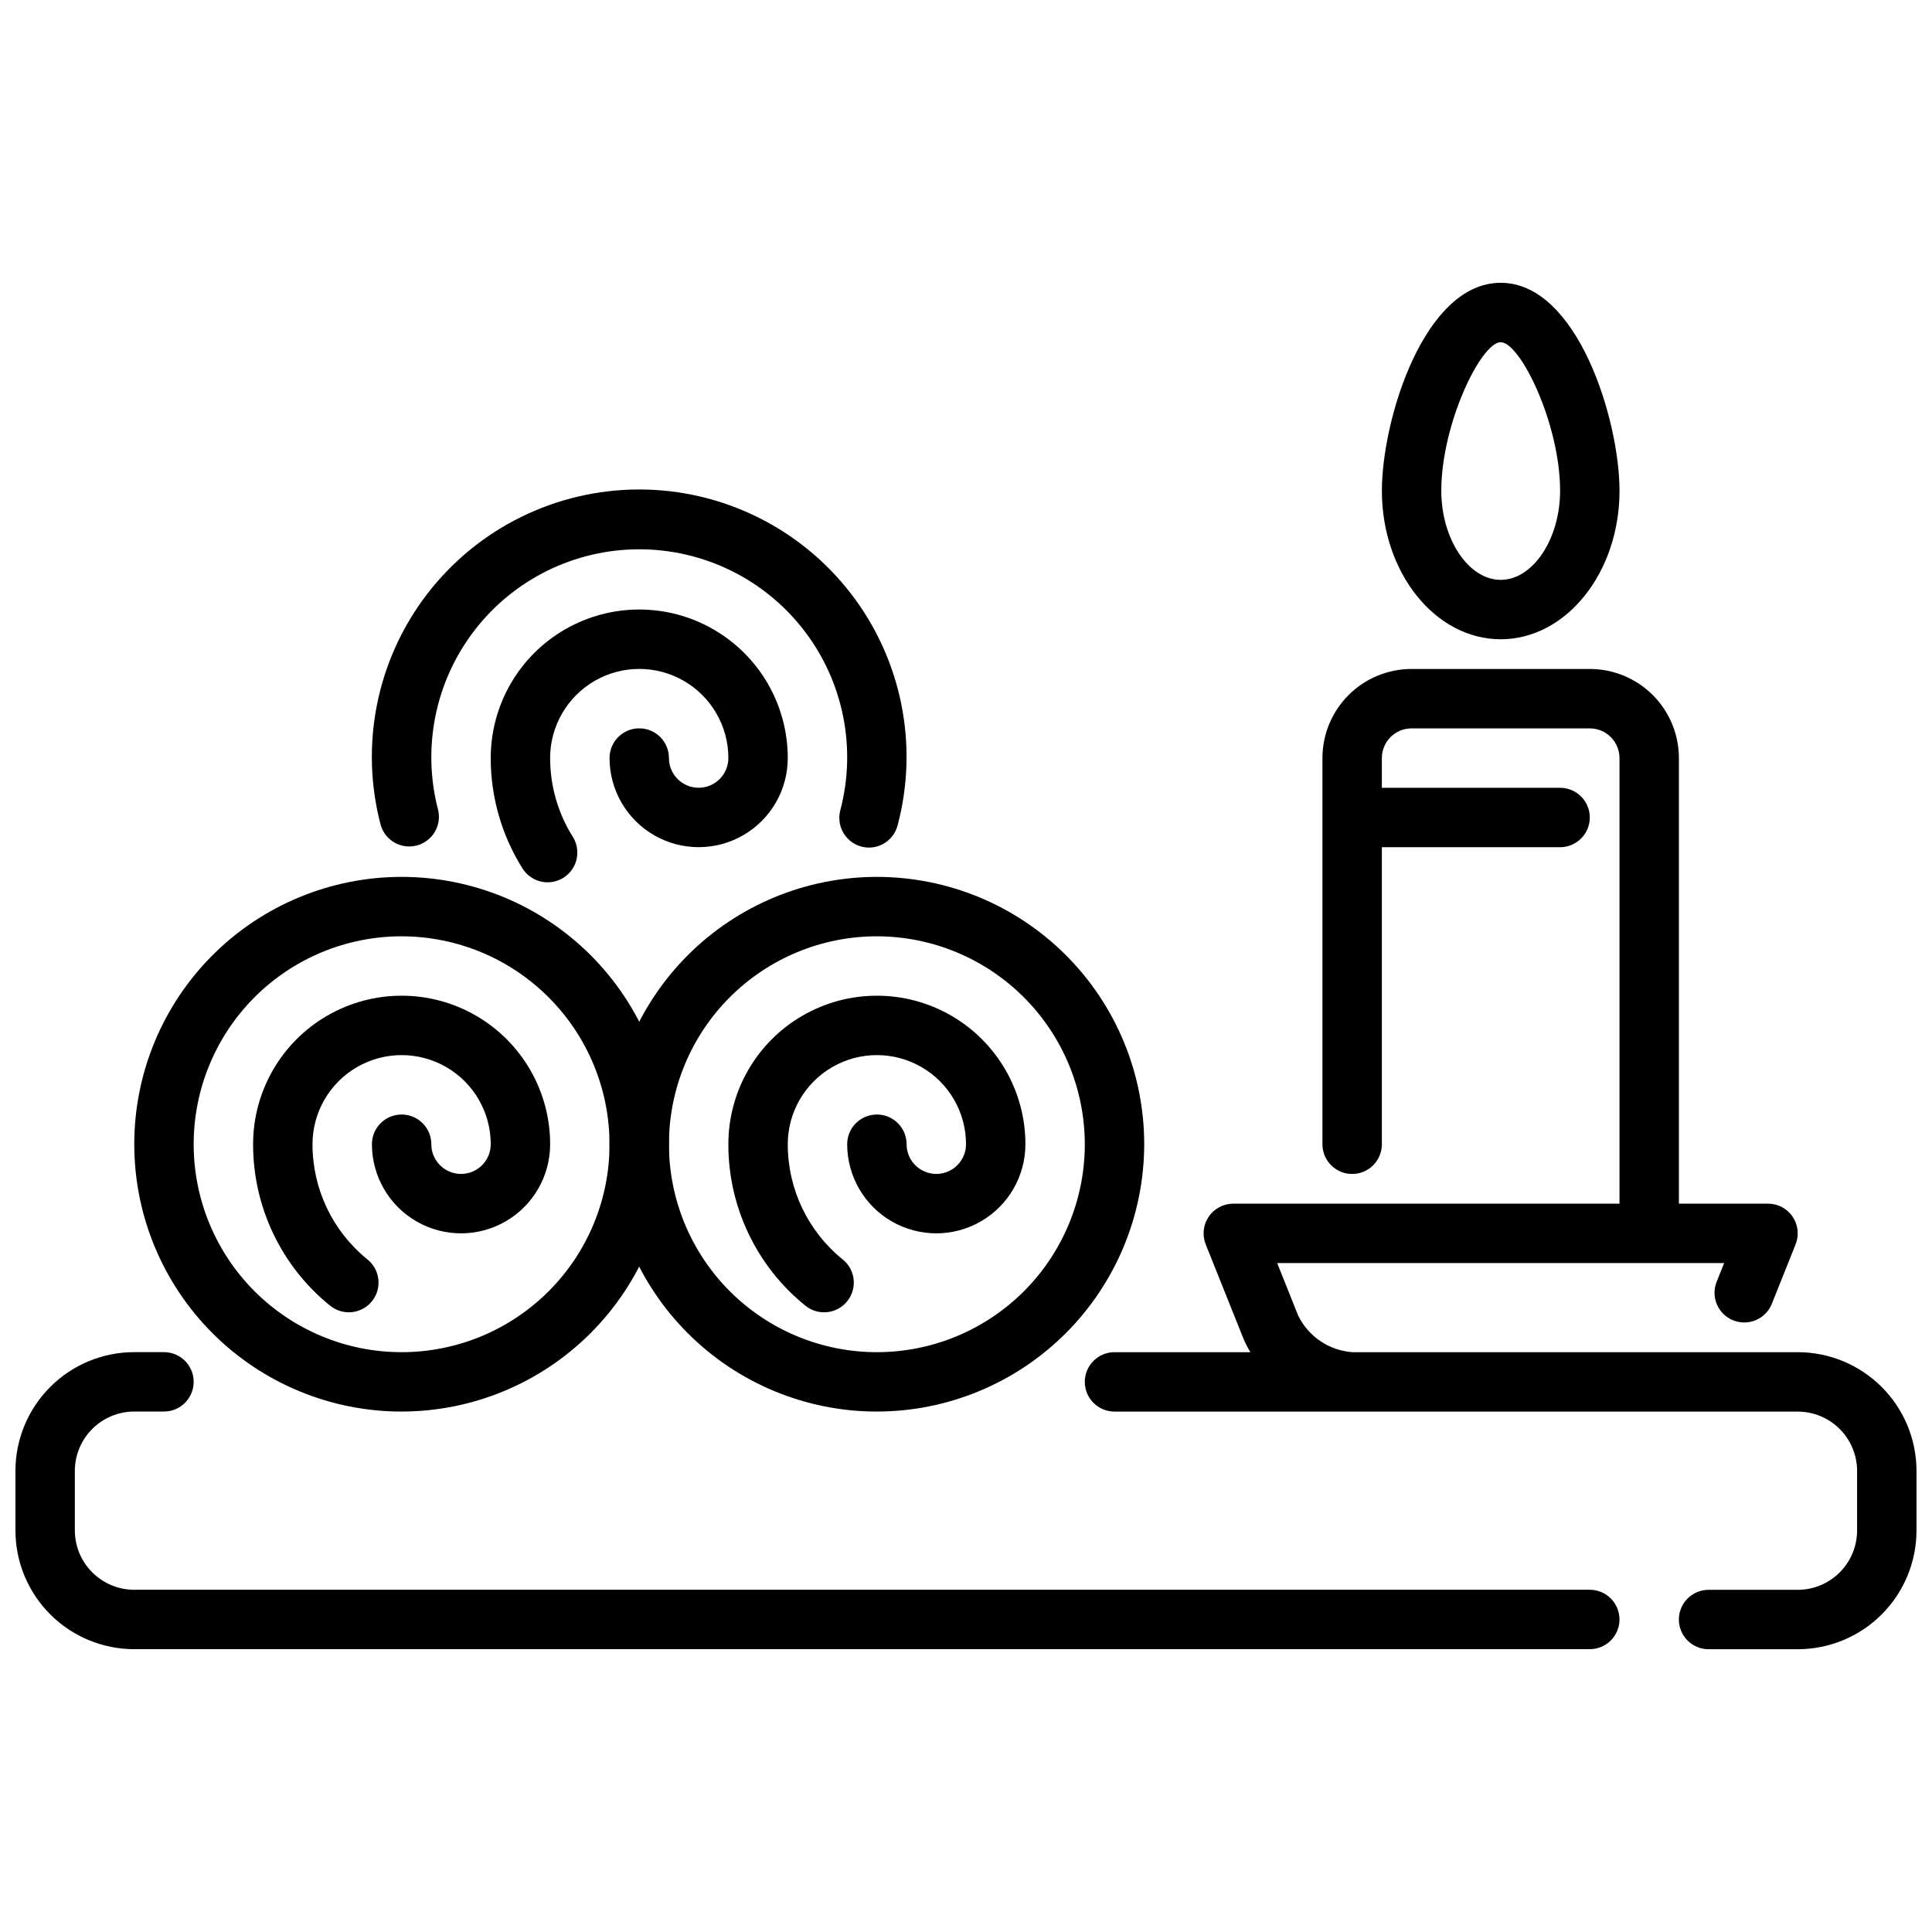
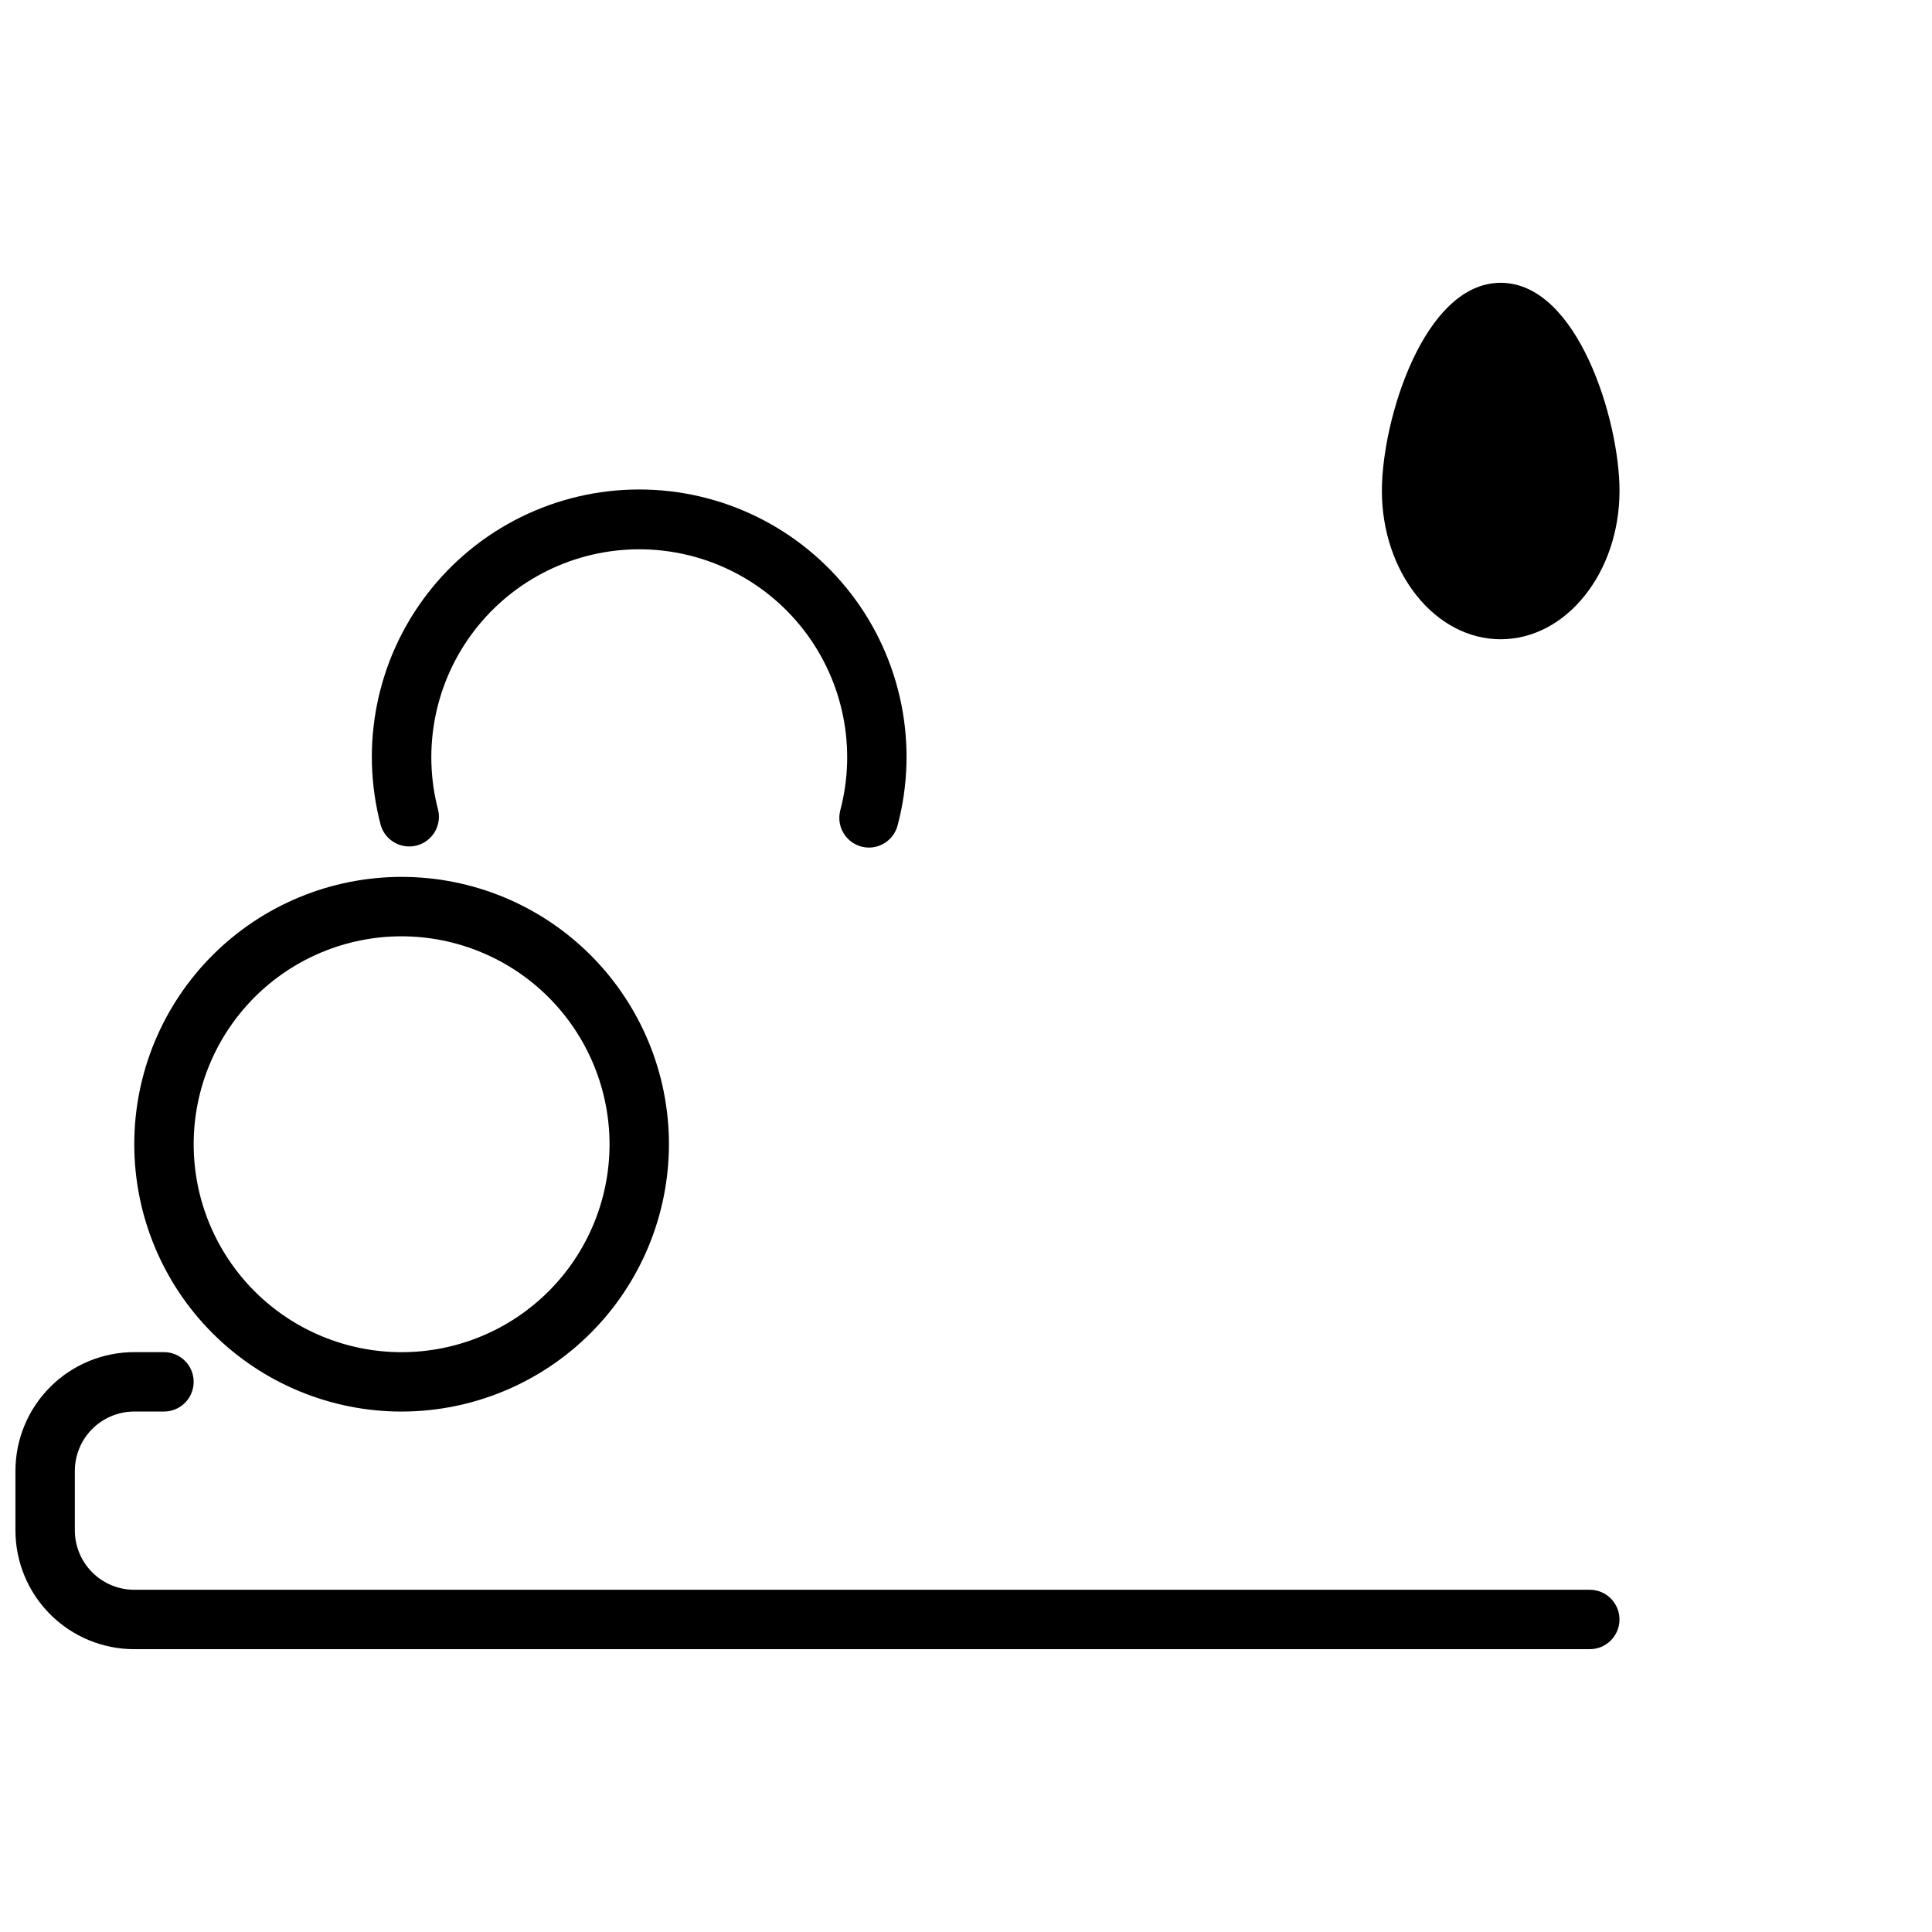
<svg xmlns="http://www.w3.org/2000/svg" width="800px" height="800px" version="1.1" viewBox="144 144 512 512">
  <defs>
    <clipPath id="b">
      <path d="m148.09 502h425.91v80h-425.91z" />
    </clipPath>
    <clipPath id="a">
-       <path d="m431 321h220.9v261h-220.9z" />
-     </clipPath>
+       </clipPath>
  </defs>
  <g clip-path="url(#b)">
    <path d="m565.31 581.05h-385.73c-8.352 0-16.359-3.316-22.266-9.223s-9.223-13.914-9.223-22.266v-15.742c0-8.352 3.316-16.363 9.223-22.266 5.906-5.906 13.914-9.223 22.266-9.223h7.871c4.348 0 7.871 3.523 7.871 7.871 0 4.348-3.523 7.871-7.871 7.871h-7.871c-4.176 0-8.18 1.66-11.133 4.613s-4.613 6.957-4.613 11.133v15.742c0 4.176 1.66 8.18 4.613 11.133s6.957 4.613 11.133 4.613h385.73c4.348 0 7.871 3.523 7.871 7.871s-3.523 7.871-7.871 7.871z" />
  </g>
-   <path d="m541.7 313.41c-17.367 0-31.488-17.656-31.488-39.359 0-18.703 11.117-55.105 31.488-55.105 20.371 0 31.488 36.398 31.488 55.105 0 21.703-14.121 39.359-31.488 39.359zm0-78.719c-5.203 0-15.742 21.648-15.742 39.359 0 12.801 7.211 23.617 15.742 23.617 8.535 0 15.742-10.816 15.742-23.617 0-17.711-10.539-39.359-15.742-39.359z" />
+   <path d="m541.7 313.41c-17.367 0-31.488-17.656-31.488-39.359 0-18.703 11.117-55.105 31.488-55.105 20.371 0 31.488 36.398 31.488 55.105 0 21.703-14.121 39.359-31.488 39.359zm0-78.719z" />
  <g clip-path="url(#a)">
    <path d="m620.41 502.34h-118.08c-6.141-0.469-11.578-4.148-14.289-9.676l-5.574-13.941h118.45l-1.984 4.953c-1.613 4.039 0.352 8.617 4.391 10.23 4.039 1.613 8.621-0.352 10.234-4.391l6.297-15.742v-0.004c0.969-2.426 0.672-5.172-0.793-7.336-1.465-2.16-3.906-3.457-6.519-3.453h-23.617v-118.08c0-6.262-2.488-12.27-6.914-16.699-4.43-4.43-10.438-6.918-16.699-6.918h-47.234c-6.262 0-12.27 2.488-16.699 6.918-4.43 4.43-6.918 10.438-6.918 16.699v102.34c0 4.348 3.527 7.871 7.875 7.871 4.348 0 7.871-3.523 7.871-7.871v-78.719h47.23c4.348 0 7.875-3.527 7.875-7.875 0-4.348-3.527-7.871-7.875-7.871h-47.23v-7.871c0-4.348 3.523-7.871 7.871-7.871h47.234c2.086 0 4.09 0.828 5.566 2.305 1.477 1.477 2.305 3.477 2.305 5.566v118.08h-102.34c-2.613-0.004-5.059 1.293-6.523 3.457-1.469 2.164-1.762 4.914-0.789 7.34l9.902 24.734c0.535 1.328 1.18 2.609 1.93 3.828h-36.008c-4.348 0-7.871 3.523-7.871 7.871 0 4.348 3.523 7.871 7.871 7.871h181.05c4.176 0 8.18 1.66 11.133 4.613s4.613 6.957 4.613 11.133v15.742c0 4.176-1.66 8.18-4.613 11.133s-6.957 4.613-11.133 4.613h-23.613c-4.348 0-7.875 3.523-7.875 7.871s3.527 7.871 7.875 7.871h23.617-0.004c8.352 0 16.363-3.316 22.266-9.223 5.906-5.906 9.223-13.914 9.223-22.266v-15.742c0-8.352-3.316-16.363-9.223-22.266-5.902-5.906-13.914-9.223-22.266-9.223z" />
  </g>
  <path d="m250.43 518.08c-18.789 0-36.809-7.465-50.098-20.75-13.285-13.285-20.75-31.309-20.75-50.098 0-18.789 7.465-36.809 20.75-50.098 13.289-13.285 31.309-20.75 50.098-20.75 18.789 0 36.812 7.465 50.098 20.75 13.285 13.289 20.75 31.309 20.75 50.098-0.023 18.785-7.492 36.789-20.773 50.07-13.285 13.285-31.289 20.754-50.074 20.777zm0-125.95c-14.613 0-28.629 5.809-38.965 16.141-10.332 10.336-16.141 24.352-16.141 38.965s5.809 28.629 16.141 38.965c10.336 10.332 24.352 16.141 38.965 16.141 14.613 0 28.633-5.809 38.965-16.141 10.336-10.336 16.141-24.352 16.141-38.965-0.02-14.609-5.828-28.617-16.16-38.945-10.328-10.332-24.336-16.141-38.945-16.16z" />
-   <path d="m236.43 491.77c-1.805 0-3.559-0.621-4.961-1.762-12.922-10.438-20.418-26.168-20.395-42.777 0-14.062 7.5-27.055 19.68-34.086s27.184-7.031 39.359 0c12.18 7.031 19.68 20.023 19.68 34.086 0 8.438-4.5 16.234-11.809 20.453-7.305 4.219-16.309 4.219-23.613 0-7.309-4.219-11.809-12.016-11.809-20.453 0-4.348 3.523-7.871 7.871-7.871 4.348 0 7.871 3.523 7.871 7.871 0 4.348 3.527 7.871 7.875 7.871 4.348 0 7.871-3.523 7.871-7.871 0-8.438-4.5-16.234-11.809-20.453-7.309-4.219-16.309-4.219-23.617 0-7.305 4.219-11.809 12.016-11.809 20.453-0.016 11.867 5.348 23.098 14.582 30.551 2.59 2.102 3.578 5.606 2.461 8.75-1.117 3.144-4.094 5.246-7.43 5.238z" />
-   <path d="m376.38 518.08c-18.789 0-36.812-7.465-50.098-20.75s-20.75-31.309-20.75-50.098c0-18.789 7.465-36.809 20.75-50.098 13.285-13.285 31.309-20.75 50.098-20.75 18.789 0 36.809 7.465 50.098 20.75 13.285 13.289 20.75 31.309 20.75 50.098-0.023 18.785-7.496 36.789-20.777 50.07-13.281 13.285-31.289 20.754-50.07 20.777zm0-125.95c-14.613 0-28.633 5.809-38.965 16.141-10.336 10.336-16.141 24.352-16.141 38.965s5.805 28.629 16.141 38.965c10.332 10.332 24.352 16.141 38.965 16.141 14.613 0 28.629-5.809 38.965-16.141 10.332-10.336 16.141-24.352 16.141-38.965-0.02-14.609-5.828-28.617-16.16-38.945-10.328-10.332-24.336-16.141-38.945-16.16z" />
-   <path d="m362.38 491.77c-1.809 0-3.559-0.621-4.961-1.762-12.922-10.438-20.422-26.168-20.395-42.777 0-14.062 7.5-27.055 19.68-34.086 12.176-7.031 27.18-7.031 39.359 0s19.68 20.023 19.68 34.086c0 8.438-4.5 16.234-11.809 20.453-7.305 4.219-16.309 4.219-23.613 0-7.309-4.219-11.809-12.016-11.809-20.453 0-4.348 3.523-7.871 7.871-7.871 4.348 0 7.871 3.523 7.871 7.871 0 4.348 3.523 7.871 7.871 7.871s7.875-3.523 7.875-7.871c0-8.438-4.504-16.234-11.809-20.453-7.309-4.219-16.309-4.219-23.617 0-7.309 4.219-11.809 12.016-11.809 20.453-0.016 11.867 5.348 23.098 14.578 30.551 2.594 2.102 3.582 5.606 2.465 8.75-1.117 3.144-4.094 5.246-7.43 5.238z" />
  <path d="m374.3 368.62c-2.438 0-4.734-1.129-6.227-3.055-1.492-1.926-2.004-4.434-1.395-6.793 4.375-16.531 0.828-34.16-9.605-47.711-10.43-13.551-26.562-21.492-43.664-21.492s-33.234 7.941-43.664 21.492c-10.434 13.551-13.98 31.18-9.605 47.711 0.902 4.133-1.625 8.242-5.723 9.301-4.098 1.059-8.297-1.312-9.512-5.367-5.629-21.254-1.07-43.922 12.344-61.348 13.41-17.426 34.152-27.641 56.145-27.641 21.988 0 42.734 10.215 56.145 27.641 13.414 17.426 17.973 40.094 12.344 61.348-0.891 3.465-4.008 5.894-7.582 5.914z" />
-   <path d="m289.13 377.82c-2.707 0-5.227-1.391-6.668-3.684-5.504-8.762-8.422-18.898-8.414-29.246 0-14.062 7.5-27.055 19.68-34.086 12.176-7.031 27.184-7.031 39.359 0 12.18 7.031 19.68 20.023 19.68 34.086 0 8.438-4.5 16.234-11.809 20.453-7.305 4.219-16.309 4.219-23.613 0-7.309-4.219-11.809-12.016-11.809-20.453 0-4.348 3.523-7.871 7.871-7.871s7.871 3.523 7.871 7.871c0 4.348 3.523 7.871 7.871 7.871 4.348 0 7.875-3.523 7.875-7.871 0-8.438-4.504-16.234-11.809-20.453-7.309-4.219-16.309-4.219-23.617 0-7.305 4.219-11.809 12.016-11.809 20.453-0.004 7.383 2.074 14.617 6 20.867 1.523 2.426 1.609 5.488 0.227 7.996-1.387 2.504-4.023 4.062-6.887 4.066z" />
</svg>